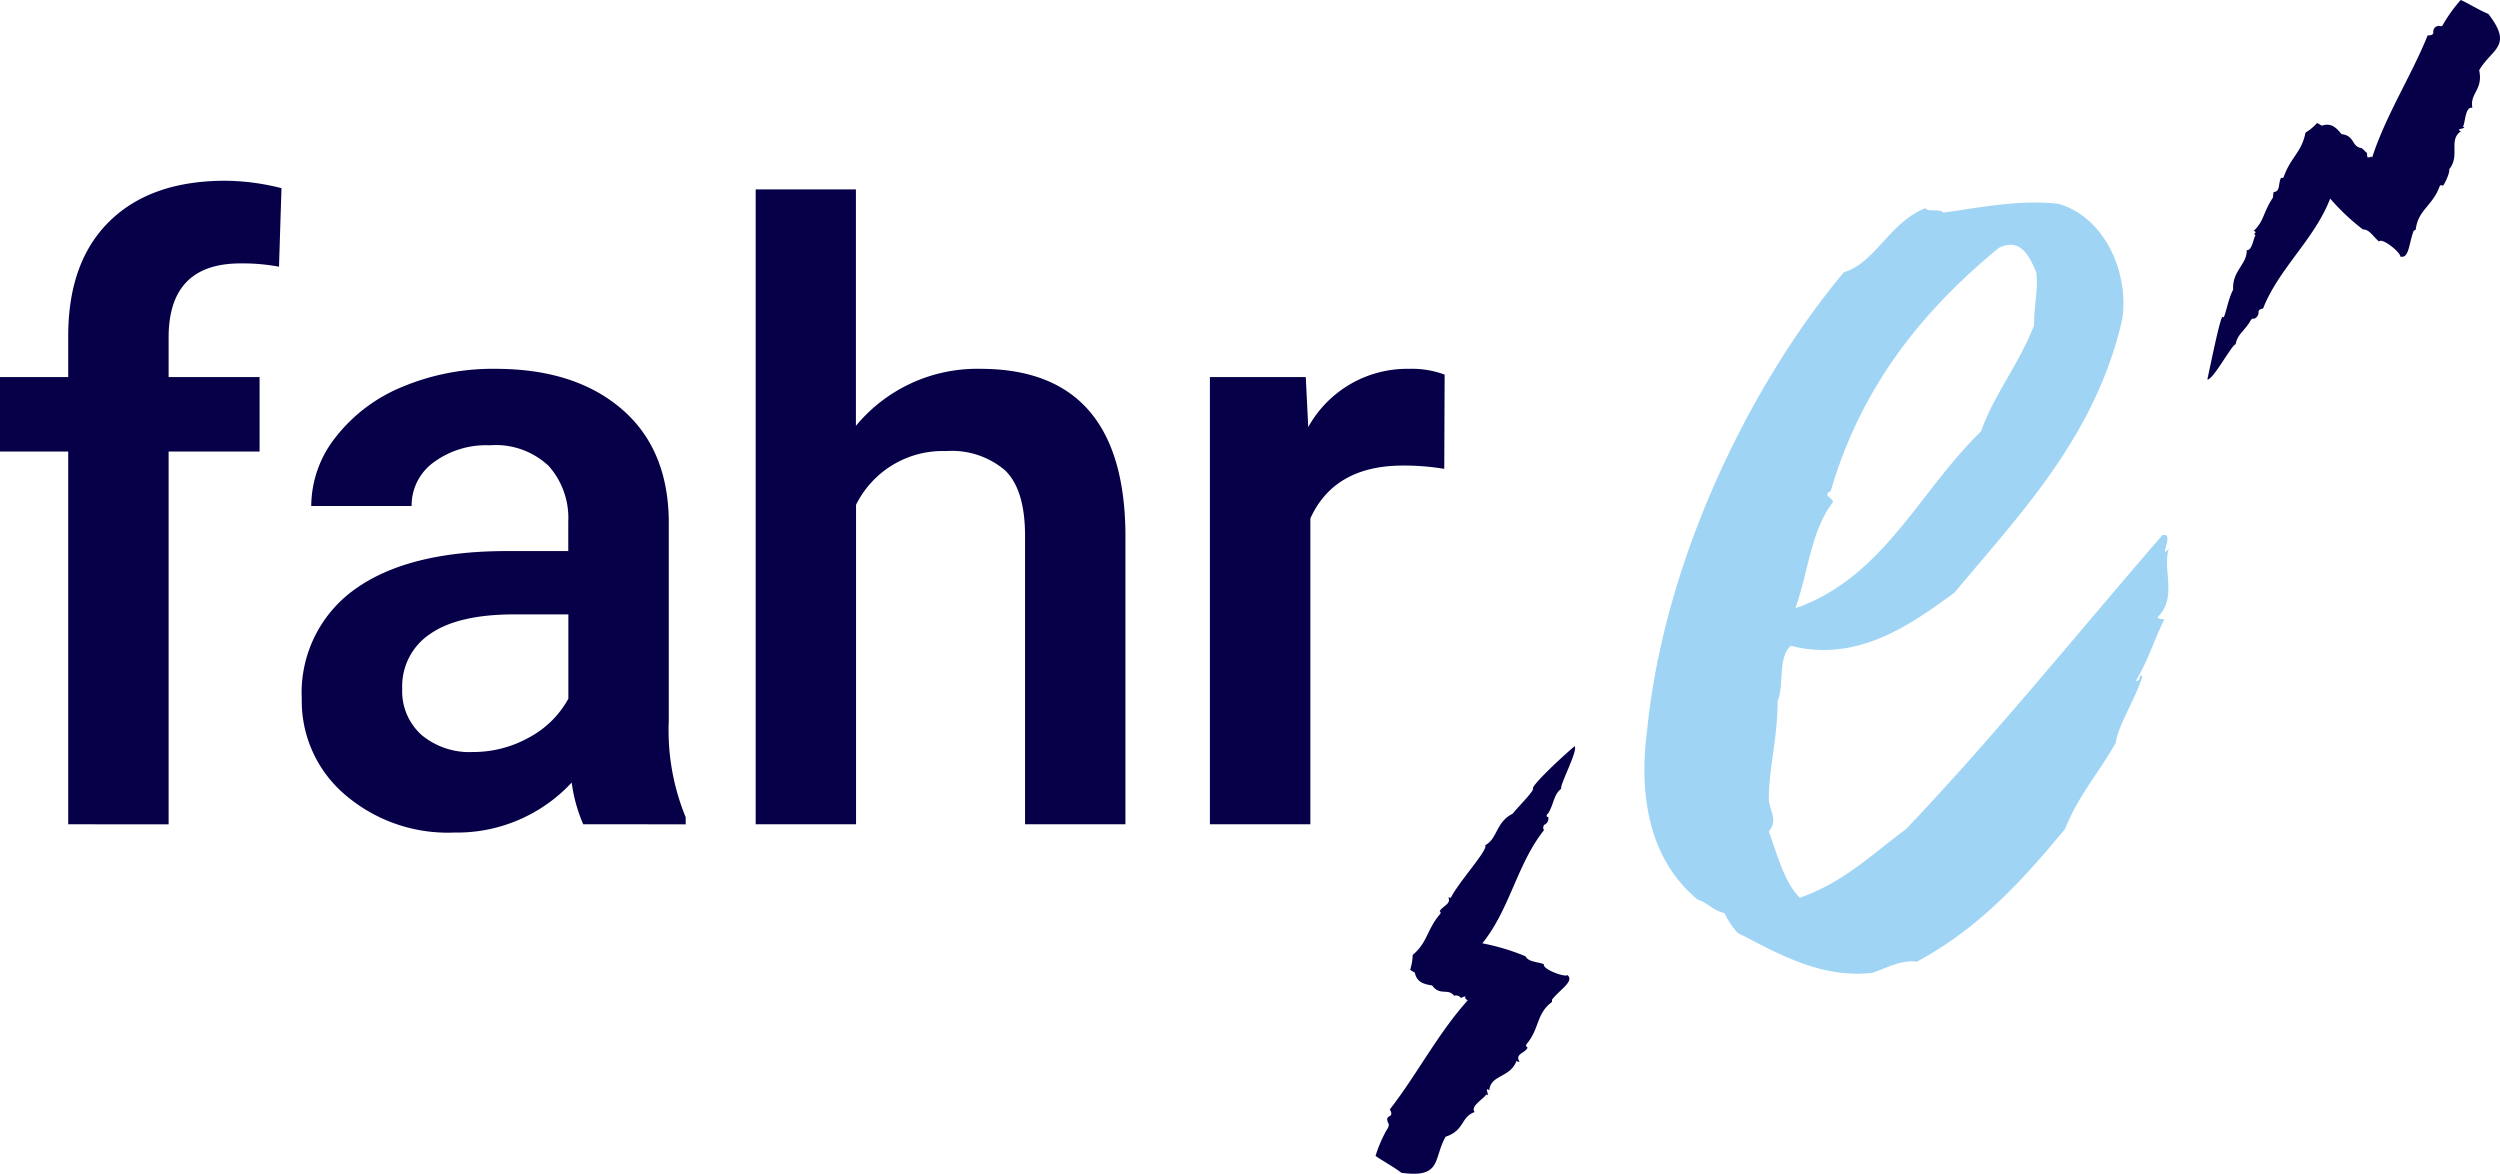
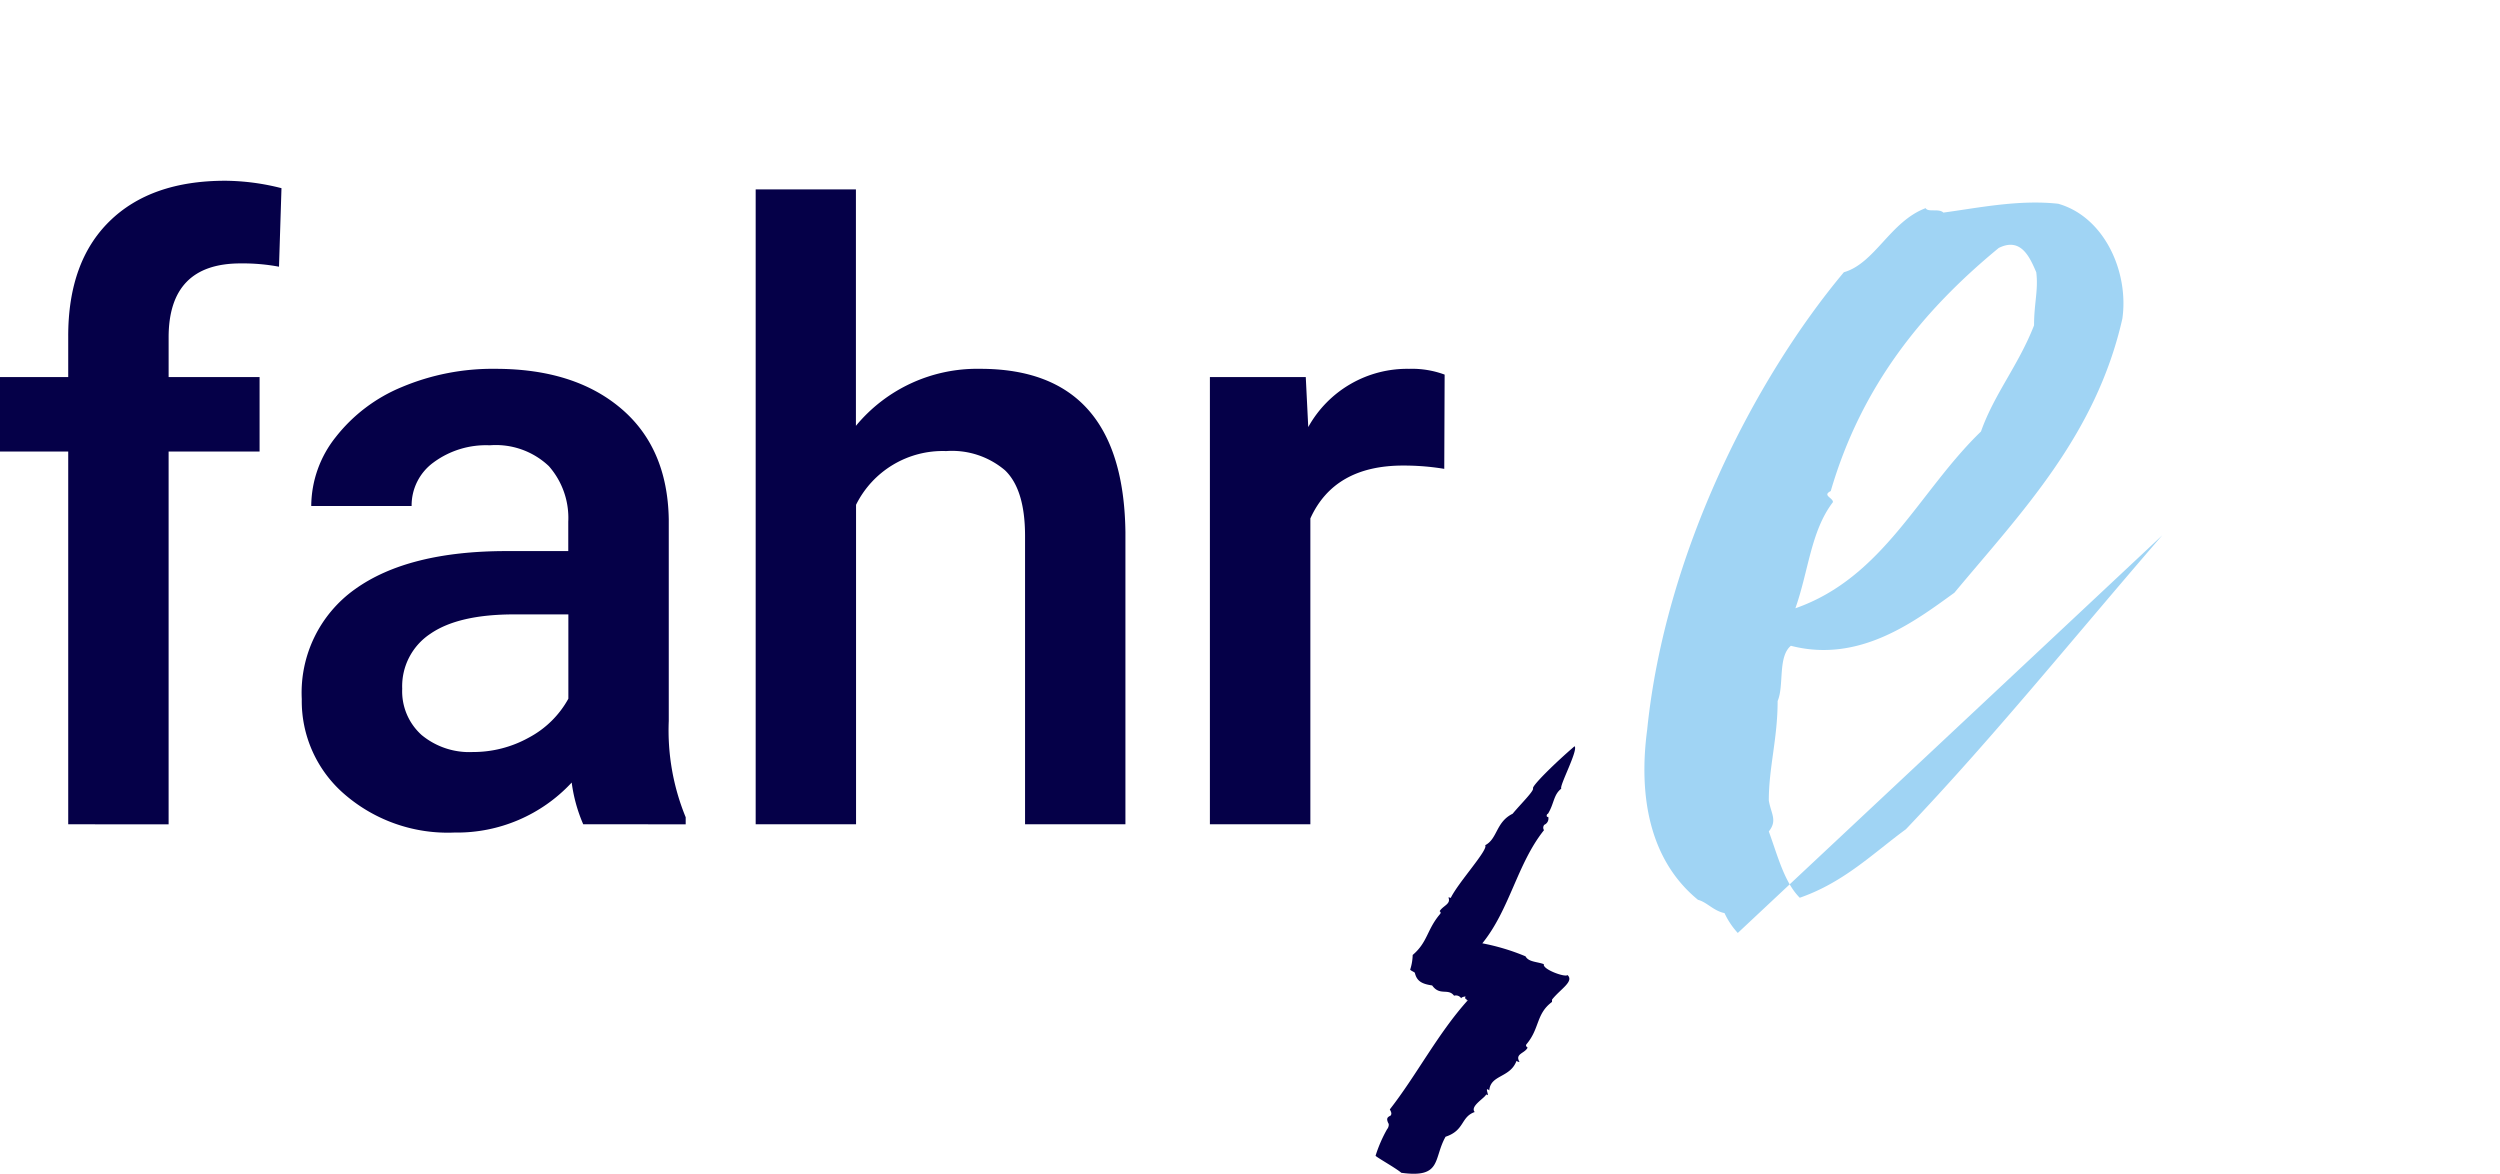
<svg xmlns="http://www.w3.org/2000/svg" id="fahr-e_logo" width="216.694" height="101.744" viewBox="0 0 216.694 101.744">
  <path id="Pfad_1692" data-name="Pfad 1692" d="M125.217,51.833a8.135,8.135,0,0,0-3.082-.5,9.8,9.8,0,0,0-8.739,5.049l-.215-4.334h-8.31V90.811h8.708V64.3q2.08-4.589,8.059-4.584a21.408,21.408,0,0,1,3.547.286ZM74.2,35.781H65.5v55.03h8.7V63.117a8.385,8.385,0,0,1,7.809-4.656,7.1,7.1,0,0,1,5.1,1.664q1.738,1.664,1.74,5.68V90.811h8.7V65.483q-.181-14.149-12.577-14.151a13.62,13.62,0,0,0-10.783,4.942V35.781ZM36.527,83.056a5.09,5.09,0,0,1-1.664-3.994A5.446,5.446,0,0,1,37.3,74.3q2.435-1.684,7.272-1.682h4.692v7.308a8.388,8.388,0,0,1-3.421,3.368,9.9,9.9,0,0,1-4.853,1.252,6.489,6.489,0,0,1-4.464-1.489m22.908,7.755V90.2a19.819,19.819,0,0,1-1.467-8.346V64.374q-.107-6.2-4.155-9.62T42.958,51.332a20.256,20.256,0,0,0-8.113,1.574,14.08,14.08,0,0,0-5.752,4.352,9.664,9.664,0,0,0-2.115,5.966h8.7a4.6,4.6,0,0,1,1.9-3.779,7.658,7.658,0,0,1,4.875-1.485,6.678,6.678,0,0,1,5.121,1.807,6.791,6.791,0,0,1,1.682,4.817v2.545H43.924q-8.56,0-13.167,3.314a11.01,11.01,0,0,0-4.6,9.513,10.65,10.65,0,0,0,3.69,8.238,13.667,13.667,0,0,0,9.531,3.332,13.559,13.559,0,0,0,10.175-4.334,13.517,13.517,0,0,0,1,3.618Zm-44.819,0V58.5H22.5V52.048H14.616V48.609q0-6.414,6.235-6.414a17.068,17.068,0,0,1,3.332.286l.215-6.807a20.167,20.167,0,0,0-4.871-.644q-6.447,0-10.032,3.511T5.913,48.5v3.547H0V58.5H5.913V90.811Z" transform="translate(0 -19.363)" fill="#050048" />
-   <path id="Pfad_1693" data-name="Pfad 1693" d="M436.292,11.5a4.349,4.349,0,0,0,1-.832c.161.045.273.161.429.219.707-.224,1.145.04,1.7.742,1.149.112.868,1.1,1.717,1.2.376.264.326.362.5.42a.828.828,0,0,0,.049.407c.188-.072.058.063.318-.1.009.049.049.067.063.112,1.185-3.672,3.413-7.116,4.817-10.6.282,0,.438-.04.5-.215a.5.5,0,0,1,.505-.613c.107.058.3.027.313-.085A12.728,12.728,0,0,1,449.75,0c.376.134,1.767.975,2.388,1.2,2.192,2.822.322,3-.787,4.884.362,1.722-.832,1.981-.59,3.26-.657-.139-.608,1.409-.827,1.628.5.183-.783.174-.161.4-1.132.783-.027,2.1-1.038,3.323.125.045-.192.926-.51,1.4-.125-.045-.25-.089-.313.085-.608,1.668-1.861,2.008-2.062,3.726-.072.031-.112.072-.174.1-.429,1.078-.394,2.469-1.172,2.223.089-.291-1.543-1.659-1.843-1.3-.5-.42-.823-1.056-1.382-1.038a18.893,18.893,0,0,1-2.844-2.679c-1.351,3.524-4.464,6.069-5.819,9.535-.206.022-.327.081-.394.255a.588.588,0,0,1-.429.64c-.054-.076-.116-.027-.242.112-.488.9-1.194,1.239-1.306,2.093-.264-.094-2.017,3.193-2.455,3.037.4-1.847,1.176-5.689,1.342-5.412s.385-1.386.894-2.37c-.1-1.628,1.225-2.2,1.172-3.421.474.072.59-1.078.774-1.31-.353-.13.273-.2-.165-.358.912-.863.814-1.619,1.677-2.9a3.279,3.279,0,0,1,.045-.456c.622-.072.376-.76.653-1.252.089.031.174.063.242-.112.6-1.673,1.556-2.12,1.87-3.8" transform="translate(-236.461)" fill="#050048" />
  <path id="Pfad_1694" data-name="Pfad 1694" d="M269.8,162.717a4.494,4.494,0,0,1-.219,1.279c.121.116.277.157.407.264.161.725.608.971,1.5,1.1.671.939,1.382.206,1.9.89a.545.545,0,0,1,.617.224c.031-.089.174-.134.376-.161-.13.353.152.081.072.326.049-.018.081.009.13,0-2.585,2.862-4.455,6.512-6.767,9.468.143.242.183.4.063.541-.282.13-.38.25-.192.653.081.067.031.376-.1.51a11.833,11.833,0,0,0-1.006,2.317c.3.255,1.726,1.042,2.236,1.471,3.542.487,2.755-1.221,3.833-3.126,1.673-.55,1.3-1.708,2.527-2.142-.447-.5.917-1.234.993-1.534.407.34-.237-.765.268-.34.112-1.373,1.807-1.073,2.361-2.558a.547.547,0,0,0,.264.1c-.429-.729.438-.729.7-1.248-.1-.085-.206-.17-.085-.313,1.14-1.36.81-2.616,2.2-3.65-.009-.076.009-.134,0-.2.716-.912,1.941-1.574,1.342-2.129-.206.224-2.209-.505-2.048-.944-.617-.224-1.328-.183-1.592-.68a18.983,18.983,0,0,0-3.743-1.127c2.375-2.93,3.023-6.9,5.345-9.808a.386.386,0,0,1,.027-.465.592.592,0,0,0,.34-.693c-.192.081-.157-.25-.022-.264.537-.872.474-1.655,1.158-2.178-.215-.179,1.5-3.372,1.145-3.672-1.682,1.44-3.694,3.421-3.6,3.65s-1.109,1.4-1.767,2.2c-1.463.725-1.3,2.169-2.379,2.728.3.371-2.308,3.189-2.988,4.575a.338.338,0,0,0-.2-.049c.25.577-.47.707-.76,1.194.072.058.143.121.022.264-1.141,1.355-1.051,2.411-2.348,3.52" transform="translate(-147.352 -79.944)" fill="#050048" />
-   <path id="Pfad_1695" data-name="Pfad 1695" d="M331.778,74.42c1.149-3.256,1.342-6.7,3.256-9.2,0-.385-.957-.577-.192-.957,2.684-9.2,8.046-15.707,14.558-21.07,1.914-.957,2.684.765,3.256,2.107.192,1.534-.192,2.684-.192,4.6-1.342,3.448-3.448,5.939-4.6,9.2-5.363,5.17-8.426,12.639-16.088,15.323m31.8-6.324c-7.469,8.619-14.558,17.429-22.219,25.475-2.871,2.107-5.363,4.6-9.2,5.939-1.342-1.342-1.914-3.641-2.684-5.747.765-.957.192-1.534,0-2.684,0-2.871.765-5.363.765-8.619.577-1.342,0-3.833,1.149-4.79,5.94,1.534,10.725-2.107,14.173-4.6,5.747-6.9,12.259-13.6,14.558-23.753.577-4.021-1.534-8.811-5.555-9.96-3.448-.385-7.089.385-9.96.765-.385-.385-1.342,0-1.534-.385-3.064,1.149-4.405,4.79-7.089,5.555-7.854,9.388-15.515,24.518-17.049,39.649-.765,5.747.192,11.3,4.405,14.75.765.192,1.342.957,2.3,1.149a6.622,6.622,0,0,0,1.149,1.722c3.064,1.534,7.089,4.021,11.687,3.448,1.149-.385,2.491-1.149,3.833-.957,5.363-2.871,9.2-7.089,12.836-11.494,1.149-2.871,2.871-4.79,4.405-7.469.192-1.534,1.726-3.833,2.3-5.747-.385-.385,0,.385-.572.385,1.149-1.914,1.534-3.448,2.491-5.363-.192,0-.577,0-.577-.192,1.726-1.722.385-4.021.957-5.939-.953,1.158.577-1.521-.573-1.14" transform="translate(-176.158 -21.698)" fill="#a0d4f4" />
+   <path id="Pfad_1695" data-name="Pfad 1695" d="M331.778,74.42c1.149-3.256,1.342-6.7,3.256-9.2,0-.385-.957-.577-.192-.957,2.684-9.2,8.046-15.707,14.558-21.07,1.914-.957,2.684.765,3.256,2.107.192,1.534-.192,2.684-.192,4.6-1.342,3.448-3.448,5.939-4.6,9.2-5.363,5.17-8.426,12.639-16.088,15.323m31.8-6.324c-7.469,8.619-14.558,17.429-22.219,25.475-2.871,2.107-5.363,4.6-9.2,5.939-1.342-1.342-1.914-3.641-2.684-5.747.765-.957.192-1.534,0-2.684,0-2.871.765-5.363.765-8.619.577-1.342,0-3.833,1.149-4.79,5.94,1.534,10.725-2.107,14.173-4.6,5.747-6.9,12.259-13.6,14.558-23.753.577-4.021-1.534-8.811-5.555-9.96-3.448-.385-7.089.385-9.96.765-.385-.385-1.342,0-1.534-.385-3.064,1.149-4.405,4.79-7.089,5.555-7.854,9.388-15.515,24.518-17.049,39.649-.765,5.747.192,11.3,4.405,14.75.765.192,1.342.957,2.3,1.149a6.622,6.622,0,0,0,1.149,1.722" transform="translate(-176.158 -21.698)" fill="#a0d4f4" />
</svg>